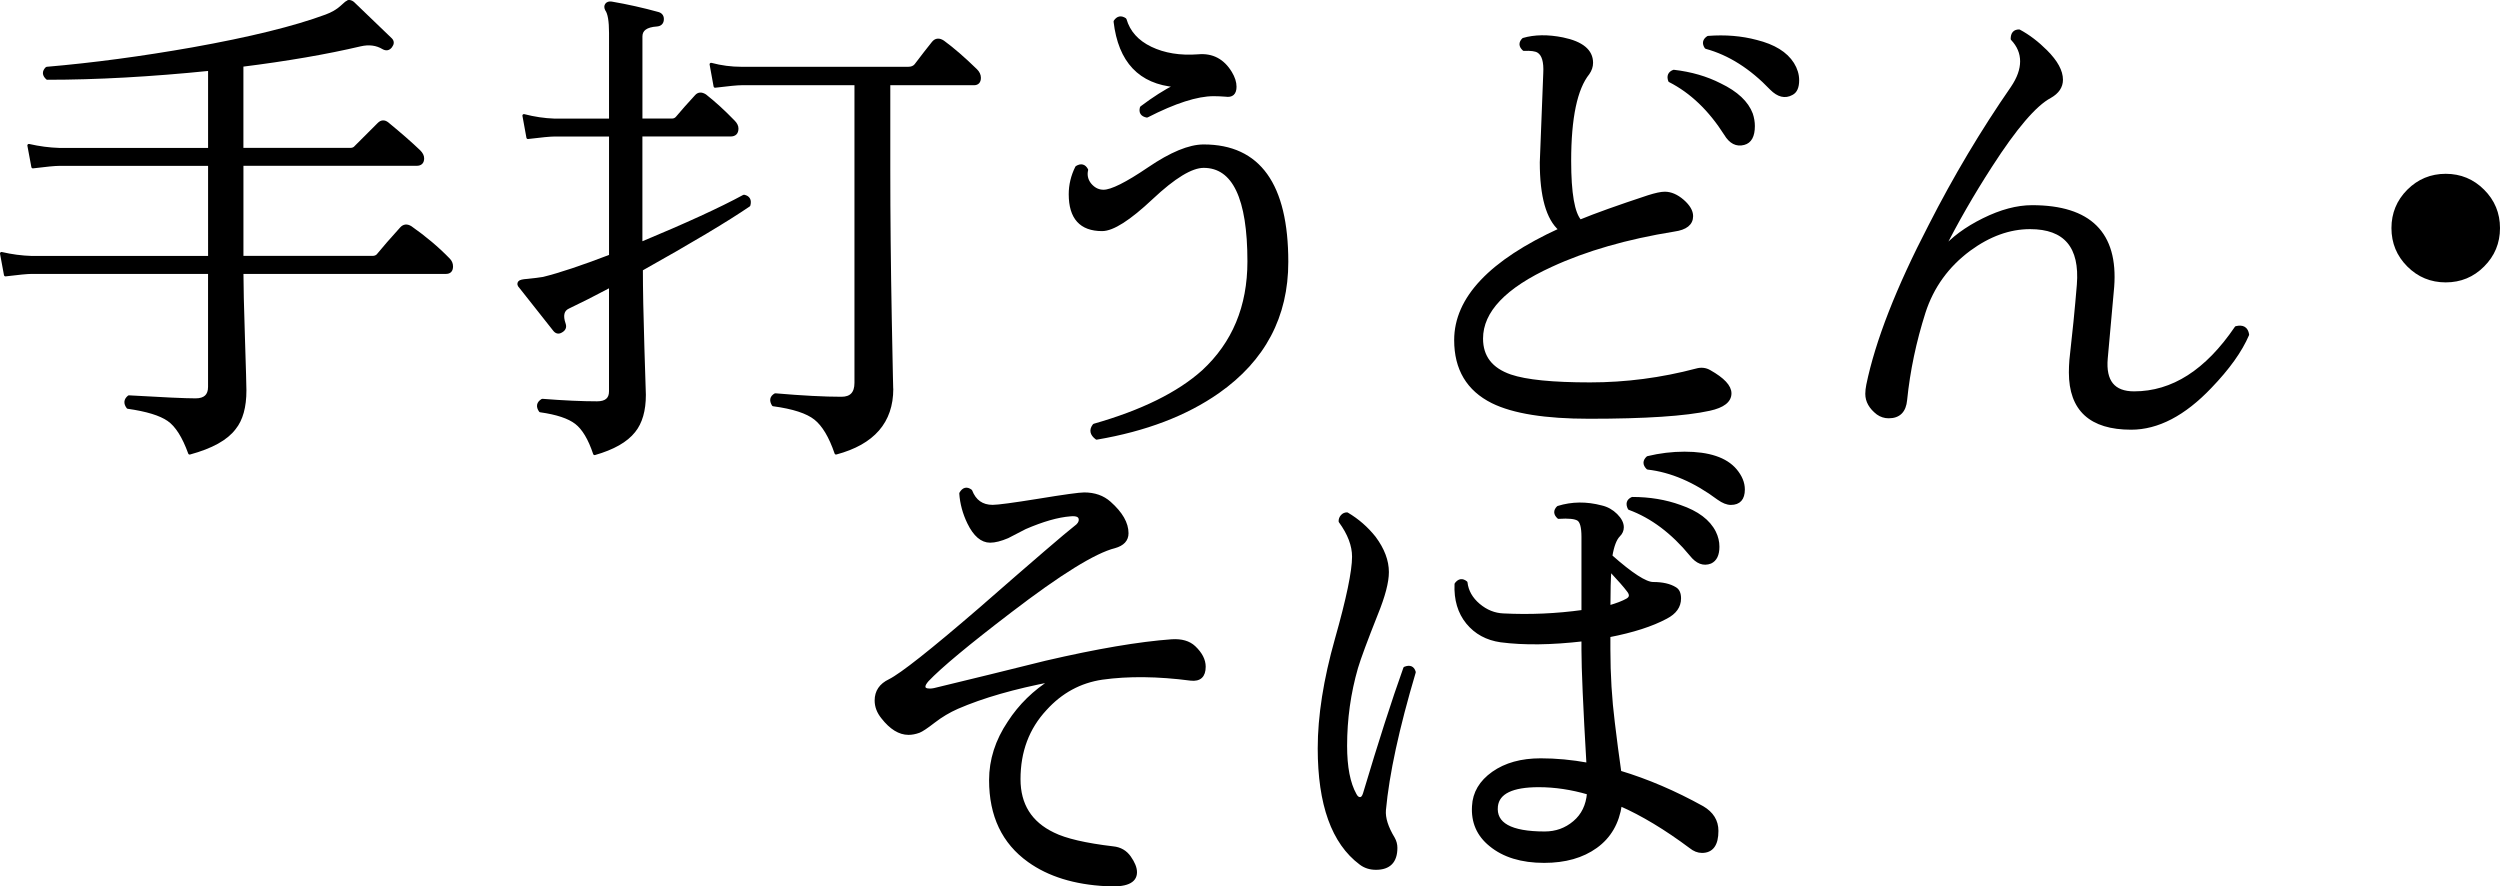
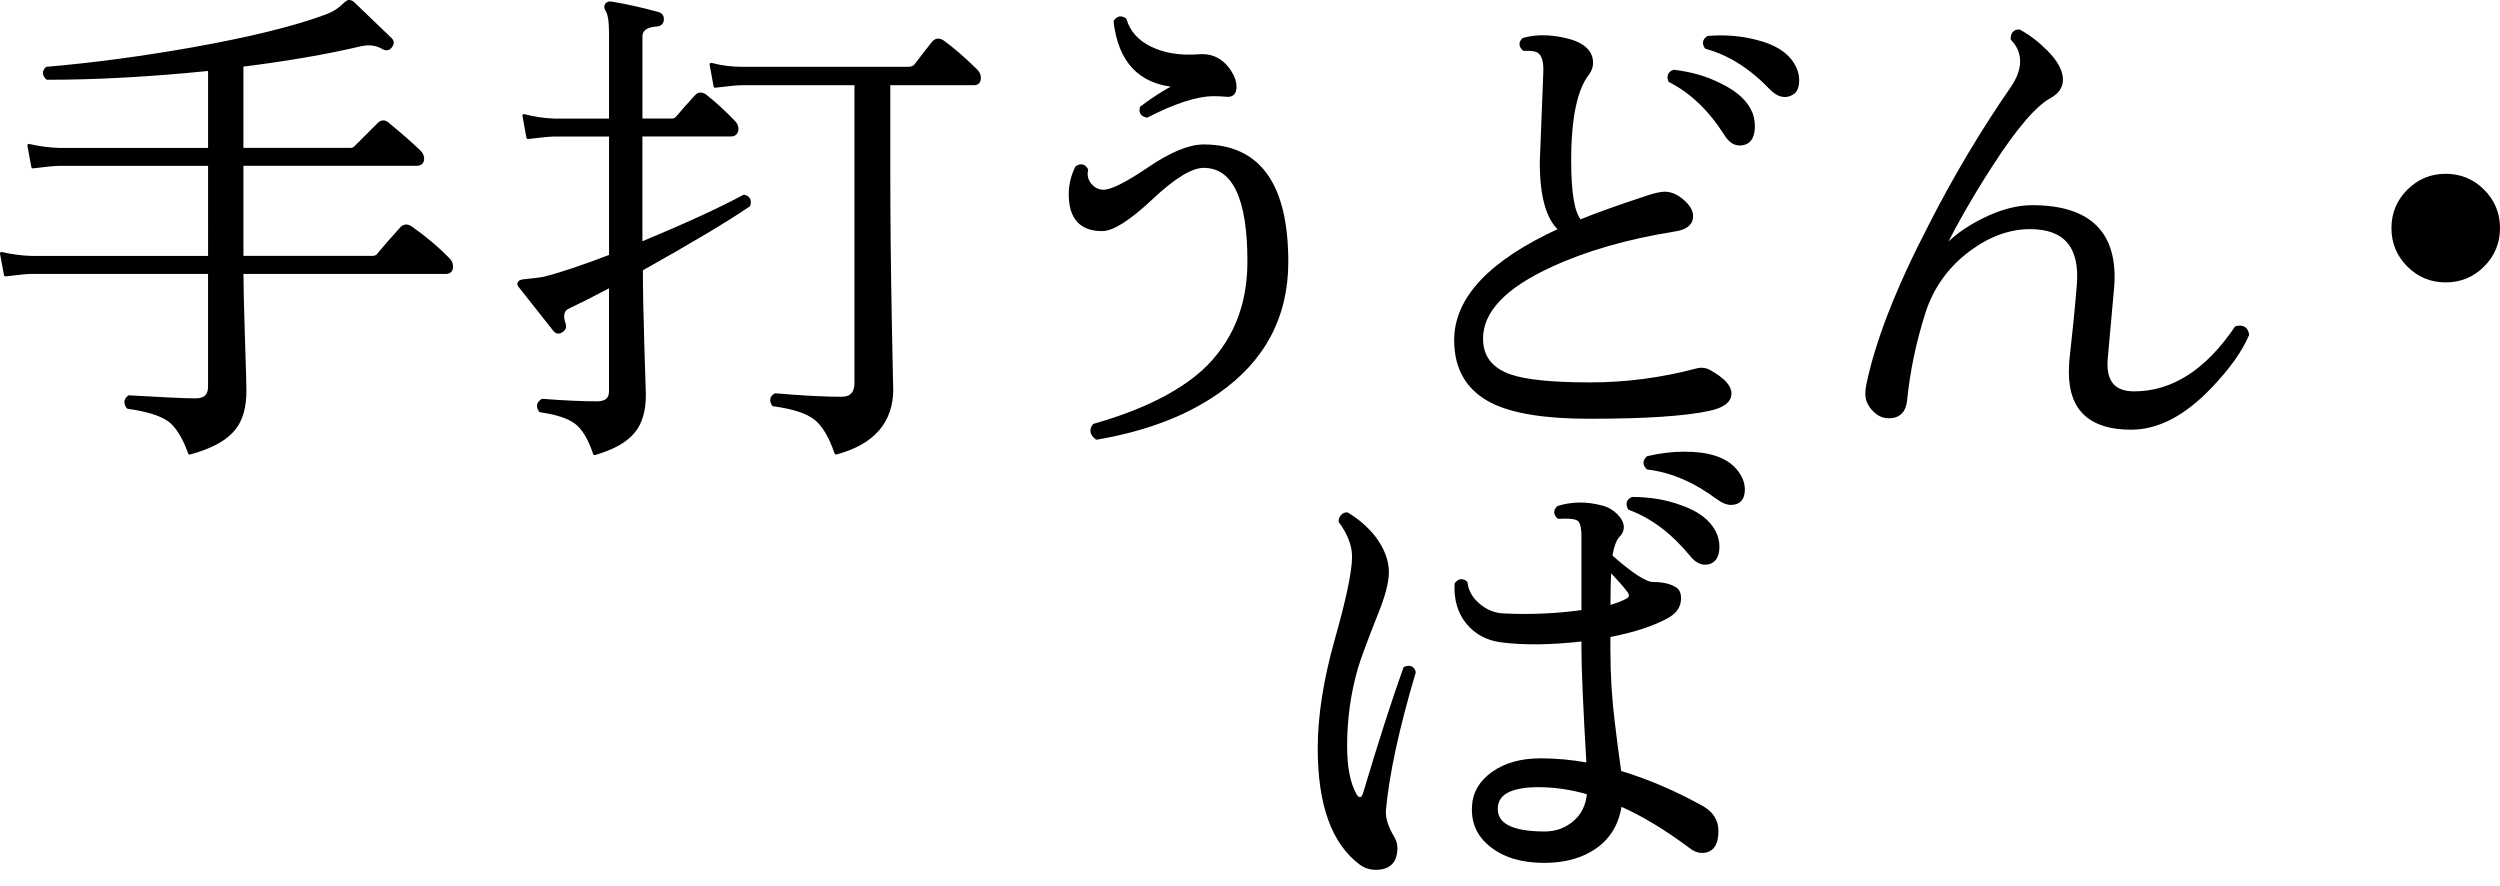
<svg xmlns="http://www.w3.org/2000/svg" version="1.1" id="レイヤー_1" x="0px" y="0px" width="82.865px" height="29.383px" viewBox="0 0 82.865 29.383" enable-background="new 0 0 82.865 29.383" xml:space="preserve">
  <g>
    <g>
      <path stroke="#000000" stroke-width="0.1" stroke-linecap="round" stroke-linejoin="round" stroke-miterlimit="10" d="    M14.867,8.601c0.066,0.065,0.099,0.142,0.099,0.23c0,0.132-0.061,0.198-0.182,0.198H8.019c0,0.418,0.017,1.141,0.05,2.169    c0.033,1.029,0.049,1.608,0.049,1.741c0,0.551-0.116,0.968-0.347,1.254c-0.264,0.352-0.759,0.627-1.485,0.824    c-0.198-0.549-0.432-0.918-0.701-1.104c-0.27-0.187-0.718-0.324-1.345-0.413c-0.099-0.132-0.088-0.247,0.033-0.346    c1.133,0.066,1.87,0.1,2.211,0.1c0.308,0,0.462-0.144,0.462-0.429V9.029H1.056c-0.143,0-0.435,0.027-0.875,0.082L0.05,8.402    c0.33,0.077,0.666,0.122,1.006,0.132h5.891V5.448H1.964c-0.143,0-0.435,0.028-0.875,0.083L0.957,4.821    c0.341,0.078,0.677,0.122,1.007,0.132h4.983V2.297C5,2.495,3.207,2.594,1.568,2.594c-0.122-0.11-0.127-0.22-0.017-0.33    c1.54-0.132,3.151-0.348,4.834-0.645c1.903-0.34,3.377-0.703,4.422-1.089c0.209-0.077,0.379-0.176,0.512-0.297    c0.132-0.12,0.203-0.181,0.214-0.181c0.055-0.011,0.11,0.005,0.165,0.049c0.286,0.275,0.704,0.677,1.254,1.205    c0.066,0.066,0.066,0.144,0,0.231s-0.148,0.105-0.248,0.049c-0.22-0.132-0.473-0.165-0.759-0.099    c-1.122,0.264-2.431,0.49-3.927,0.677v2.788h3.597c0.077,0,0.137-0.027,0.182-0.083l0.759-0.758    c0.088-0.088,0.182-0.093,0.281-0.017c0.429,0.353,0.781,0.66,1.056,0.924c0.077,0.077,0.116,0.154,0.116,0.23    c0,0.132-0.066,0.198-0.198,0.198H8.019v3.086h4.323c0.077,0,0.137-0.022,0.181-0.066c0.198-0.242,0.457-0.539,0.776-0.891    c0.088-0.099,0.192-0.109,0.313-0.033C14.085,7.874,14.503,8.226,14.867,8.601z" />
      <path stroke="#000000" stroke-width="0.1" stroke-linecap="round" stroke-linejoin="round" stroke-miterlimit="10" d="    M24.823,6.801c-0.726,0.495-1.914,1.205-3.564,2.129c0,0.649,0.017,1.513,0.05,2.59c0.033,1.012,0.049,1.535,0.049,1.568    c0,0.517-0.115,0.918-0.346,1.204c-0.253,0.32-0.688,0.567-1.303,0.743c-0.165-0.495-0.369-0.836-0.611-1.023    c-0.242-0.187-0.638-0.319-1.188-0.396c-0.099-0.143-0.077-0.258,0.066-0.347c0.715,0.056,1.32,0.083,1.815,0.083    c0.297,0,0.445-0.126,0.445-0.38V9.474c-0.561,0.297-1.029,0.534-1.402,0.71c-0.188,0.088-0.231,0.275-0.132,0.561    c0.033,0.099,0,0.176-0.099,0.231c-0.088,0.055-0.165,0.038-0.231-0.05L17.25,9.507c-0.055-0.055-0.066-0.104-0.033-0.148    c0.022-0.033,0.11-0.055,0.264-0.065c0.22-0.022,0.396-0.044,0.528-0.066c0.539-0.132,1.281-0.38,2.228-0.743V4.475h-1.848    c-0.143,0-0.44,0.027-0.891,0.083l-0.132-0.726c0.341,0.088,0.677,0.138,1.007,0.149h1.864V1.092c0-0.396-0.044-0.654-0.132-0.775    c-0.033-0.066-0.033-0.121,0-0.165c0.033-0.044,0.087-0.061,0.165-0.05c0.517,0.089,1.034,0.204,1.551,0.347    c0.099,0.033,0.143,0.105,0.132,0.214c-0.011,0.099-0.071,0.155-0.181,0.165c-0.352,0.023-0.528,0.149-0.528,0.38V3.98h1.023    c0.077,0,0.137-0.028,0.181-0.083c0.165-0.197,0.374-0.434,0.627-0.708c0.077-0.088,0.176-0.094,0.297-0.018    c0.308,0.243,0.621,0.529,0.94,0.859c0.077,0.077,0.115,0.154,0.115,0.23c0,0.144-0.071,0.214-0.214,0.214h-2.97v3.598    c1.507-0.627,2.646-1.149,3.416-1.568C24.812,6.537,24.867,6.636,24.823,6.801z M32.347,2.33c0.077,0.077,0.116,0.16,0.116,0.247    c0,0.132-0.061,0.198-0.182,0.198h-2.821v2.838c0,1.563,0.017,3.215,0.049,4.958c0.033,1.744,0.05,2.517,0.05,2.318    c0,1.089-0.616,1.798-1.848,2.127c-0.187-0.549-0.416-0.932-0.685-1.146s-0.734-0.366-1.394-0.454    c-0.088-0.143-0.066-0.253,0.066-0.33c0.891,0.077,1.623,0.115,2.195,0.115c0.319,0,0.479-0.17,0.479-0.511V2.775h-3.795    c-0.143,0-0.435,0.029-0.875,0.083l-0.132-0.726c0.33,0.088,0.666,0.132,1.006,0.132h5.528c0.109,0,0.192-0.034,0.248-0.1    c0.242-0.319,0.434-0.566,0.577-0.743c0.088-0.11,0.198-0.12,0.33-0.033C31.577,1.62,31.94,1.934,32.347,2.33z" />
      <path stroke="#000000" stroke-width="0.1" stroke-linecap="round" stroke-linejoin="round" stroke-miterlimit="10" d="    M42.652,8.682c0,1.805-0.759,3.24-2.277,4.307c-1.067,0.748-2.409,1.259-4.026,1.534c-0.176-0.132-0.204-0.274-0.083-0.429    c1.584-0.451,2.789-1.044,3.613-1.782c1.012-0.934,1.518-2.15,1.518-3.646c0-2.101-0.5-3.152-1.501-3.152    c-0.407,0-0.981,0.35-1.724,1.048c-0.743,0.699-1.29,1.048-1.642,1.048c-0.704,0-1.056-0.39-1.056-1.172    c0-0.307,0.071-0.604,0.214-0.891c0.143-0.088,0.253-0.06,0.33,0.083c-0.011,0.044-0.017,0.088-0.017,0.132    c0,0.154,0.059,0.289,0.174,0.404c0.116,0.116,0.25,0.173,0.404,0.173c0.264,0,0.765-0.25,1.501-0.75    c0.737-0.501,1.342-0.751,1.815-0.751C41.733,4.838,42.652,6.12,42.652,8.682z M40.788,2.412c0.099,0.165,0.148,0.319,0.148,0.462    c0,0.221-0.104,0.314-0.313,0.281c-0.132-0.01-0.265-0.017-0.396-0.017c-0.55,0-1.287,0.237-2.211,0.71    c-0.165-0.034-0.226-0.126-0.182-0.282c0.407-0.307,0.787-0.549,1.139-0.726c-1.188-0.099-1.859-0.808-2.013-2.128    c0.088-0.132,0.198-0.155,0.33-0.066c0.121,0.418,0.404,0.734,0.85,0.949c0.446,0.214,0.971,0.3,1.576,0.255    C40.178,1.808,40.535,1.995,40.788,2.412z" />
      <path stroke="#000000" stroke-width="0.1" stroke-linecap="round" stroke-linejoin="round" stroke-miterlimit="10" d="    M56.664,13.566c-0.803,0.177-2.134,0.264-3.992,0.264c-1.441,0-2.508-0.169-3.201-0.511c-0.814-0.406-1.221-1.089-1.221-2.045    c0-1.387,1.154-2.607,3.465-3.664c-0.418-0.363-0.627-1.106-0.627-2.228c0-0.066,0.038-1.05,0.115-2.953    c0.021-0.385-0.05-0.627-0.215-0.727C50.9,1.648,50.741,1.626,50.51,1.637c-0.121-0.11-0.127-0.22-0.016-0.331    c0.373-0.109,0.809-0.116,1.303-0.017c0.639,0.132,0.957,0.396,0.957,0.792c0,0.122-0.039,0.237-0.115,0.347    c-0.407,0.506-0.611,1.475-0.611,2.904c0,1.079,0.116,1.744,0.348,1.997c0.506-0.209,1.259-0.479,2.26-0.809    c0.242-0.077,0.424-0.116,0.545-0.116c0.197,0,0.396,0.085,0.594,0.256C55.972,6.833,56.07,7,56.07,7.164    c0,0.254-0.193,0.408-0.577,0.462c-1.573,0.253-2.932,0.644-4.075,1.172c-1.541,0.704-2.311,1.513-2.311,2.425    c0,0.605,0.318,1.018,0.957,1.238c0.518,0.176,1.396,0.264,2.641,0.264c1.188,0,2.364-0.153,3.53-0.462    c0.154-0.043,0.298-0.027,0.429,0.049c0.451,0.254,0.677,0.495,0.677,0.726C57.341,13.292,57.115,13.467,56.664,13.566z     M58.051,3.782c0.043,0.132,0.066,0.264,0.066,0.396c0,0.33-0.105,0.522-0.314,0.577c-0.242,0.066-0.445-0.038-0.61-0.313    c-0.517-0.813-1.133-1.402-1.848-1.766c-0.056-0.153-0.011-0.258,0.132-0.313c0.572,0.066,1.084,0.214,1.535,0.445    C57.561,3.072,57.907,3.397,58.051,3.782z M59.42,2.115c0.109,0.176,0.165,0.358,0.165,0.545c0,0.23-0.065,0.379-0.198,0.444    c-0.22,0.122-0.445,0.066-0.676-0.165c-0.672-0.703-1.393-1.16-2.162-1.369c-0.088-0.132-0.066-0.242,0.066-0.33    c0.572-0.044,1.105,0,1.6,0.132C58.799,1.517,59.199,1.764,59.42,2.115z" />
      <path stroke="#000000" stroke-width="0.1" stroke-linecap="round" stroke-linejoin="round" stroke-miterlimit="10" d="    M74.5,11.091c-0.231,0.54-0.645,1.117-1.238,1.733c-0.869,0.913-1.744,1.369-2.623,1.369c-1.342,0-2.014-0.615-2.014-1.848    c0-0.132,0.006-0.269,0.017-0.412c0.099-0.869,0.182-1.7,0.247-2.492c0.1-1.265-0.434-1.896-1.6-1.896    c-0.683,0-1.354,0.242-2.014,0.726c-0.726,0.539-1.227,1.232-1.501,2.079c-0.308,0.968-0.512,1.936-0.61,2.904    c-0.033,0.374-0.221,0.561-0.561,0.561c-0.133,0-0.254-0.039-0.363-0.116c-0.242-0.187-0.363-0.401-0.363-0.644    c0-0.088,0.011-0.186,0.033-0.297c0.297-1.44,0.984-3.201,2.063-5.28c0.824-1.617,1.732-3.14,2.723-4.571    c0.209-0.308,0.313-0.599,0.313-0.874s-0.104-0.522-0.313-0.743c0-0.175,0.076-0.264,0.23-0.264    c0.308,0.165,0.605,0.391,0.891,0.677c0.342,0.342,0.512,0.655,0.512,0.94c0,0.231-0.127,0.419-0.379,0.561    c-0.496,0.264-1.15,1.029-1.964,2.294c-0.604,0.935-1.139,1.864-1.601,2.788c0.33-0.384,0.783-0.72,1.361-1.006    c0.578-0.286,1.113-0.429,1.609-0.429c1.914,0,2.805,0.885,2.672,2.656c-0.033,0.353-0.104,1.145-0.214,2.376    c-0.065,0.759,0.241,1.139,0.924,1.139c1.276,0,2.403-0.72,3.382-2.162C74.34,10.806,74.467,10.883,74.5,11.091z" />
      <path stroke="#000000" stroke-width="0.1" stroke-linecap="round" stroke-linejoin="round" stroke-miterlimit="10" d="    M82.815,7.56c0,0.485-0.171,0.897-0.512,1.238C81.963,9.14,81.551,9.31,81.066,9.31s-0.896-0.17-1.238-0.512    c-0.34-0.341-0.511-0.752-0.511-1.238c0-0.483,0.171-0.896,0.511-1.237c0.342-0.341,0.754-0.512,1.238-0.512    s0.896,0.171,1.237,0.512C82.645,6.665,82.815,7.077,82.815,7.56z" />
-       <path stroke="#000000" stroke-width="0.1" stroke-linecap="round" stroke-linejoin="round" stroke-miterlimit="10" d="    M39.584,21.455c0.22,0.209,0.33,0.424,0.33,0.643c0,0.309-0.148,0.447-0.445,0.413c-1.09-0.142-2.069-0.153-2.937-0.032    c-0.737,0.109-1.364,0.451-1.882,1.023c-0.583,0.627-0.874,1.401-0.874,2.325c0,0.848,0.38,1.452,1.139,1.815    c0.396,0.197,1.056,0.352,1.98,0.461c0.231,0.023,0.413,0.127,0.544,0.314c0.132,0.188,0.198,0.352,0.198,0.495    c0,0.319-0.325,0.456-0.974,0.412c-1.045-0.054-1.897-0.318-2.558-0.792c-0.847-0.605-1.271-1.495-1.271-2.673    c0-0.671,0.204-1.309,0.611-1.914c0.363-0.562,0.841-1.028,1.436-1.401c-1.265,0.241-2.316,0.543-3.152,0.906    c-0.275,0.122-0.534,0.275-0.775,0.462c-0.243,0.188-0.407,0.297-0.495,0.33c-0.121,0.044-0.236,0.066-0.346,0.066    c-0.297,0-0.583-0.176-0.858-0.528c-0.143-0.176-0.214-0.363-0.214-0.561c0-0.297,0.148-0.518,0.446-0.66    c0.396-0.198,1.391-0.984,2.986-2.359c1.826-1.596,2.882-2.502,3.168-2.723c0.11-0.076,0.165-0.16,0.165-0.248    c0-0.132-0.11-0.186-0.33-0.164c-0.418,0.032-0.918,0.176-1.501,0.428c-0.187,0.1-0.379,0.199-0.578,0.299    c-0.231,0.098-0.423,0.146-0.577,0.146c-0.275,0-0.512-0.202-0.71-0.609c-0.154-0.318-0.242-0.645-0.264-0.975    c0.088-0.152,0.198-0.181,0.33-0.082c0.132,0.342,0.374,0.512,0.726,0.512c0.176,0,0.687-0.068,1.534-0.205    c0.847-0.139,1.347-0.207,1.501-0.207c0.341,0,0.622,0.1,0.842,0.297c0.385,0.342,0.577,0.676,0.577,1.006    c0,0.221-0.138,0.369-0.412,0.446c-0.66,0.165-1.815,0.88-3.465,2.145c-1.397,1.067-2.31,1.827-2.739,2.278    c-0.077,0.088-0.116,0.158-0.116,0.213c0,0.078,0.065,0.116,0.198,0.116c0.043,0,0.093-0.005,0.148-0.017    c1.232-0.297,2.464-0.6,3.696-0.907c1.705-0.396,3.097-0.632,4.175-0.71C39.161,21.219,39.409,21.29,39.584,21.455z" />
      <path stroke="#000000" stroke-width="0.1" stroke-linecap="round" stroke-linejoin="round" stroke-miterlimit="10" d="    M46.877,22.28c-0.549,1.849-0.879,3.372-0.989,4.569c-0.022,0.265,0.077,0.578,0.297,0.941c0.056,0.1,0.083,0.203,0.083,0.313    c0,0.452-0.221,0.678-0.66,0.678c-0.198,0-0.369-0.055-0.512-0.165c-0.913-0.683-1.369-1.952-1.369-3.812    c0-1.066,0.189-2.271,0.568-3.613c0.38-1.342,0.57-2.255,0.57-2.738c0-0.375-0.148-0.766-0.446-1.173    c0-0.065,0.021-0.123,0.066-0.173c0.044-0.049,0.099-0.074,0.164-0.074c0.353,0.209,0.655,0.473,0.908,0.792    c0.286,0.385,0.429,0.765,0.429,1.138c0,0.33-0.121,0.792-0.363,1.387c-0.34,0.857-0.561,1.451-0.66,1.781    c-0.241,0.837-0.362,1.7-0.362,2.592c0,0.703,0.104,1.242,0.313,1.616c0.044,0.089,0.1,0.132,0.165,0.132s0.116-0.055,0.148-0.164    c0.506-1.694,0.951-3.08,1.337-4.158C46.729,22.082,46.834,22.126,46.877,22.28z M56.414,28.221c-0.131,0-0.258-0.051-0.379-0.149    c-0.825-0.616-1.601-1.083-2.326-1.401c-0.088,0.604-0.357,1.068-0.81,1.394c-0.45,0.324-1.022,0.486-1.716,0.486    c-0.748,0-1.342-0.182-1.781-0.545c-0.407-0.329-0.594-0.759-0.561-1.286c0.021-0.439,0.238-0.806,0.65-1.098    c0.413-0.291,0.938-0.437,1.576-0.437c0.506,0,1.029,0.048,1.568,0.147c-0.111-1.902-0.166-3.168-0.166-3.795v-0.33    c-1.045,0.121-1.952,0.133-2.723,0.033c-0.461-0.066-0.83-0.266-1.105-0.602c-0.274-0.336-0.401-0.762-0.379-1.279    c0.1-0.133,0.209-0.148,0.33-0.049c0.033,0.285,0.174,0.533,0.42,0.742c0.248,0.209,0.521,0.318,0.817,0.33    c0.88,0.044,1.76,0.006,2.64-0.116v-2.474c0-0.32-0.052-0.513-0.156-0.578c-0.105-0.066-0.322-0.088-0.652-0.066    c-0.121-0.109-0.126-0.221-0.016-0.33c0.461-0.143,0.939-0.148,1.436-0.016c0.187,0.043,0.349,0.135,0.486,0.271    c0.137,0.137,0.206,0.271,0.206,0.404c0,0.099-0.038,0.188-0.115,0.264c-0.121,0.121-0.209,0.353-0.265,0.693    c0.683,0.605,1.15,0.907,1.403,0.907c0.308,0,0.55,0.056,0.726,0.165c0.1,0.056,0.148,0.166,0.148,0.33    c0,0.264-0.148,0.473-0.445,0.627c-0.473,0.254-1.105,0.457-1.897,0.61v0.446c0,0.848,0.05,1.66,0.148,2.441    c0.065,0.551,0.138,1.096,0.214,1.633c0.914,0.275,1.826,0.666,2.74,1.173c0.318,0.187,0.479,0.444,0.479,0.774    C56.91,27.994,56.744,28.221,56.414,28.221z M52.652,26.289c-0.561-0.165-1.111-0.247-1.65-0.247    c-0.879,0-1.348,0.226-1.402,0.677c-0.065,0.594,0.468,0.891,1.602,0.891c0.373,0,0.701-0.117,0.98-0.354    C52.463,27.02,52.619,26.696,52.652,26.289z M53.956,19.557c-0.088-0.12-0.286-0.346-0.594-0.676    c-0.022,0.287-0.033,0.699-0.033,1.237c0.265-0.076,0.464-0.153,0.603-0.231C54.068,19.811,54.077,19.7,53.956,19.557z     M56.827,17.643c0.077,0.155,0.115,0.314,0.115,0.479c0,0.265-0.082,0.435-0.247,0.511c-0.23,0.09-0.445,0.006-0.644-0.246    c-0.616-0.748-1.298-1.26-2.046-1.535c-0.077-0.153-0.045-0.265,0.099-0.33c0.571,0,1.101,0.088,1.584,0.264    C56.26,16.982,56.641,17.27,56.827,17.643z M57.371,16.686c-0.121,0-0.258-0.054-0.412-0.164    c-0.781-0.582-1.563-0.918-2.343-1.007c-0.121-0.12-0.121-0.235,0-0.347c0.407-0.098,0.813-0.147,1.22-0.147    c0.805,0,1.365,0.187,1.684,0.561c0.176,0.209,0.265,0.423,0.265,0.644C57.784,16.532,57.646,16.686,57.371,16.686z" />
    </g>
  </g>
</svg>